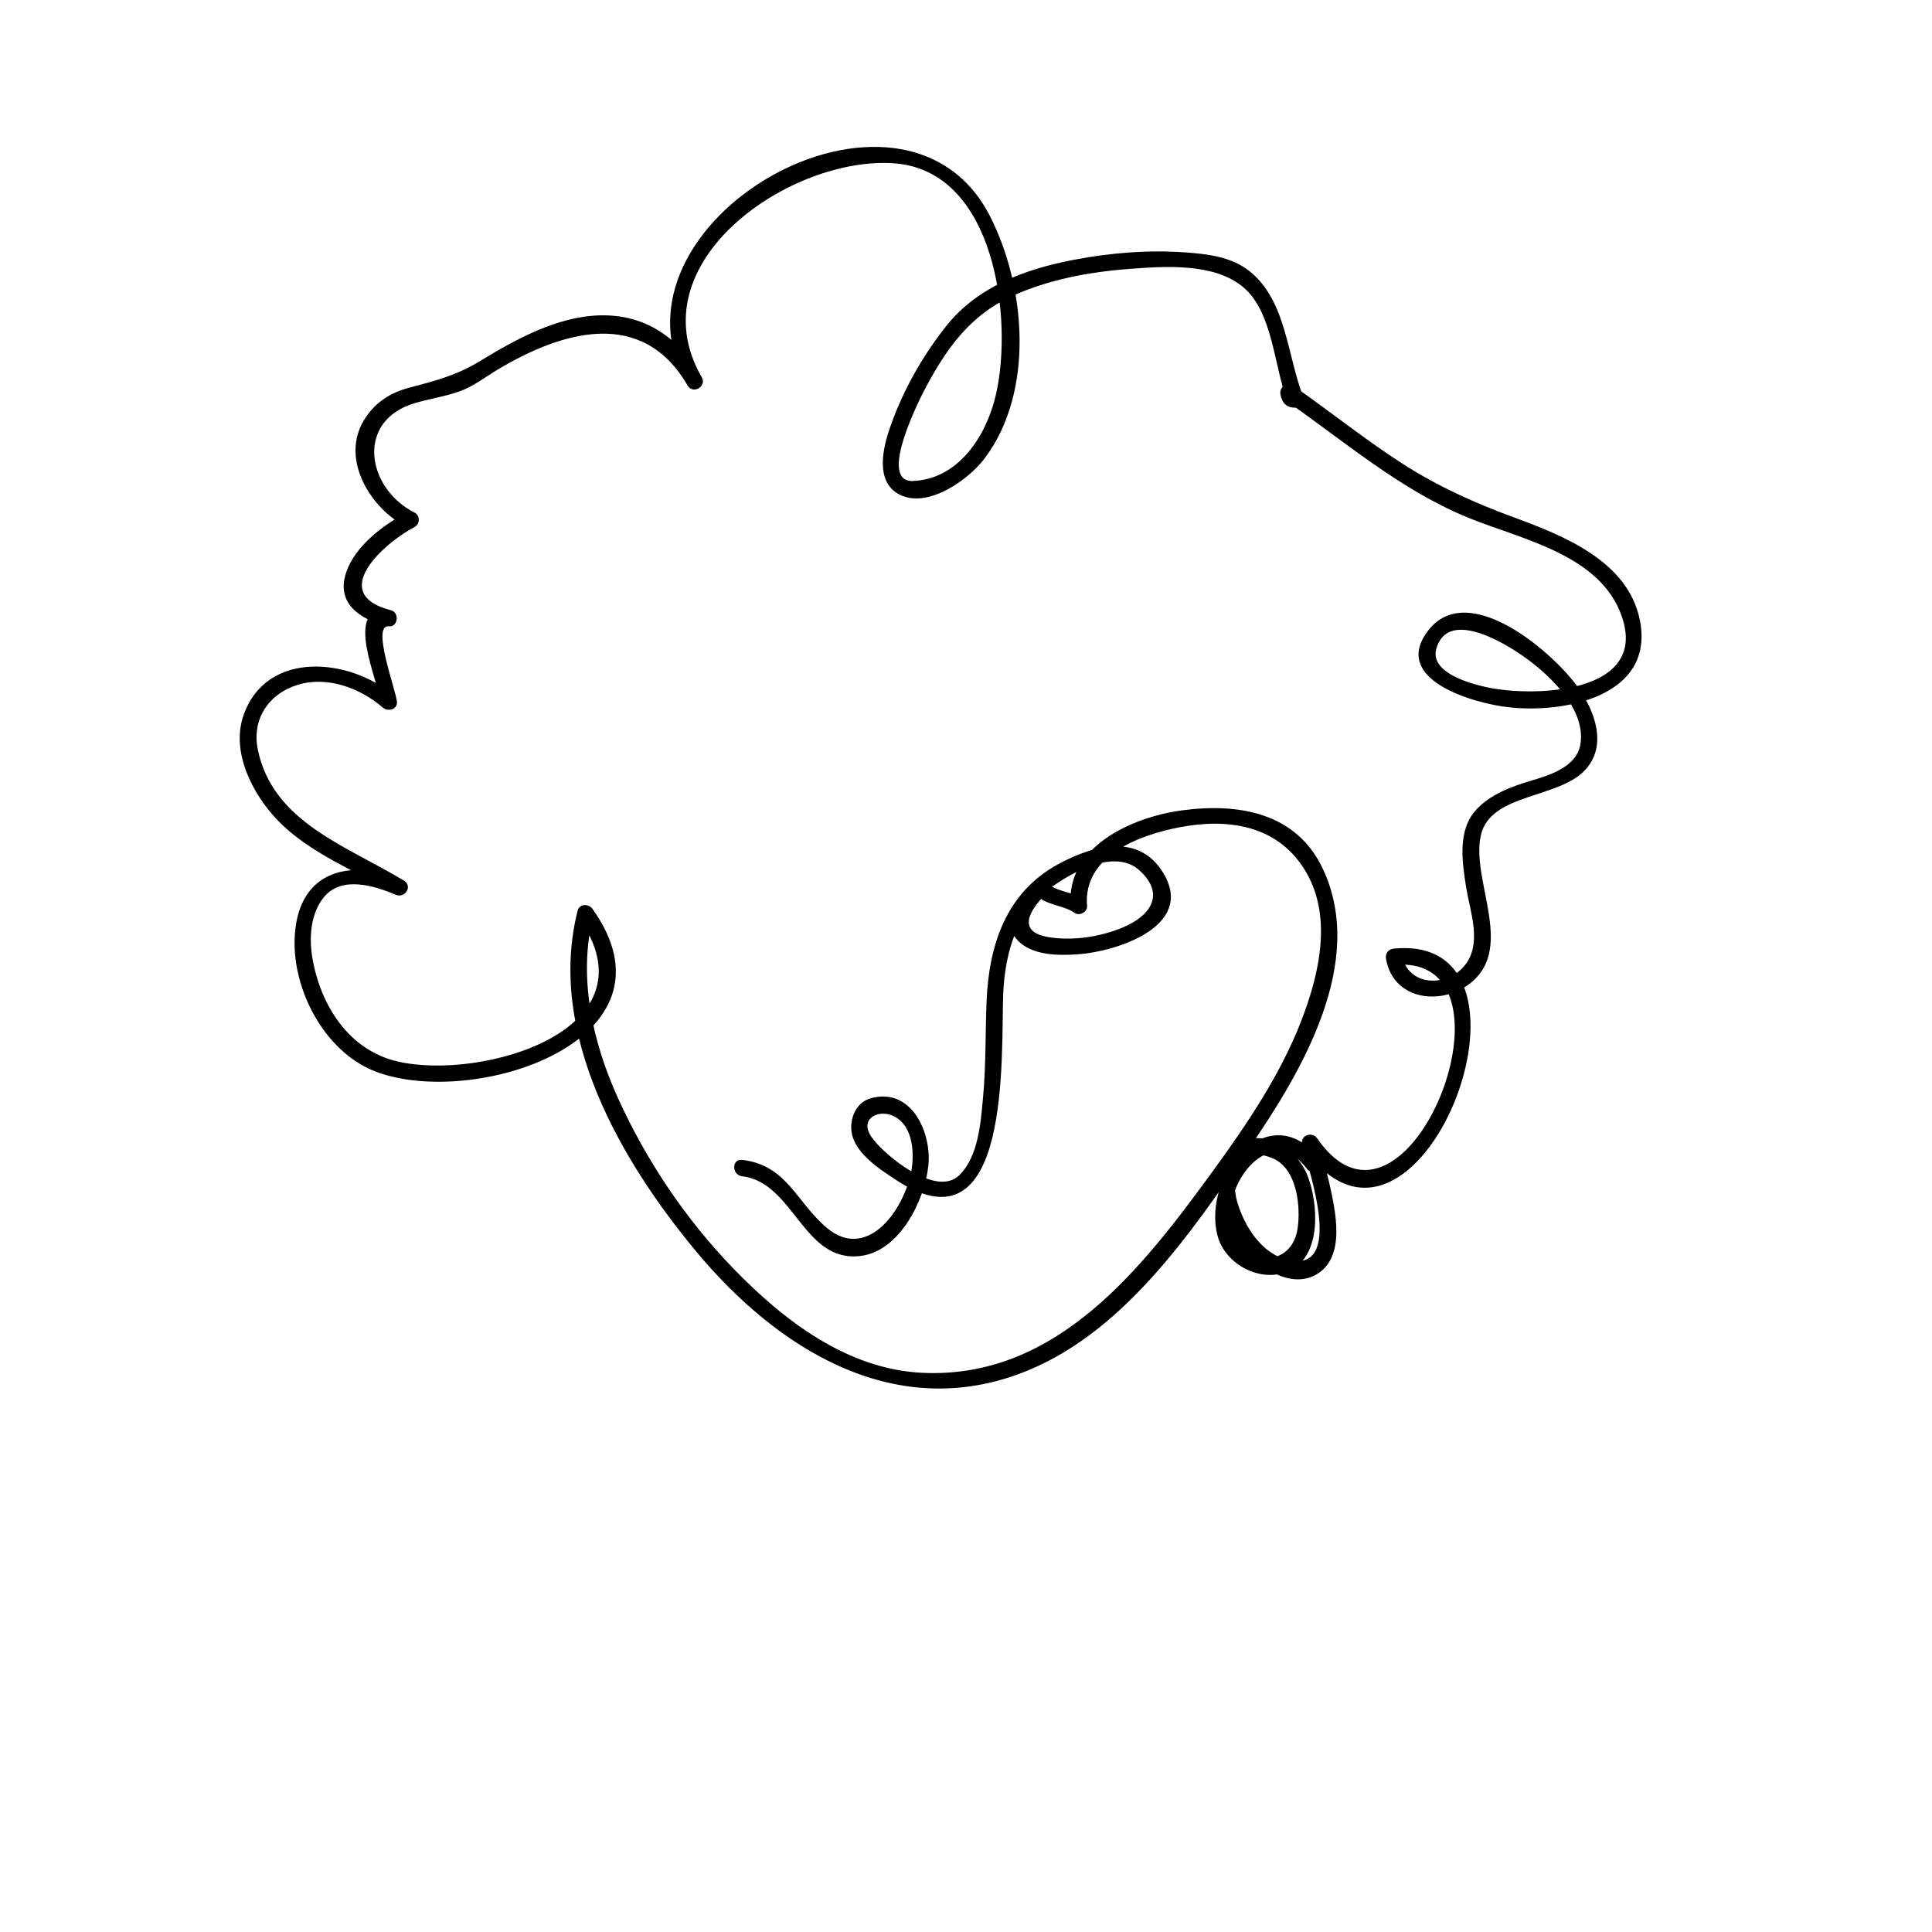
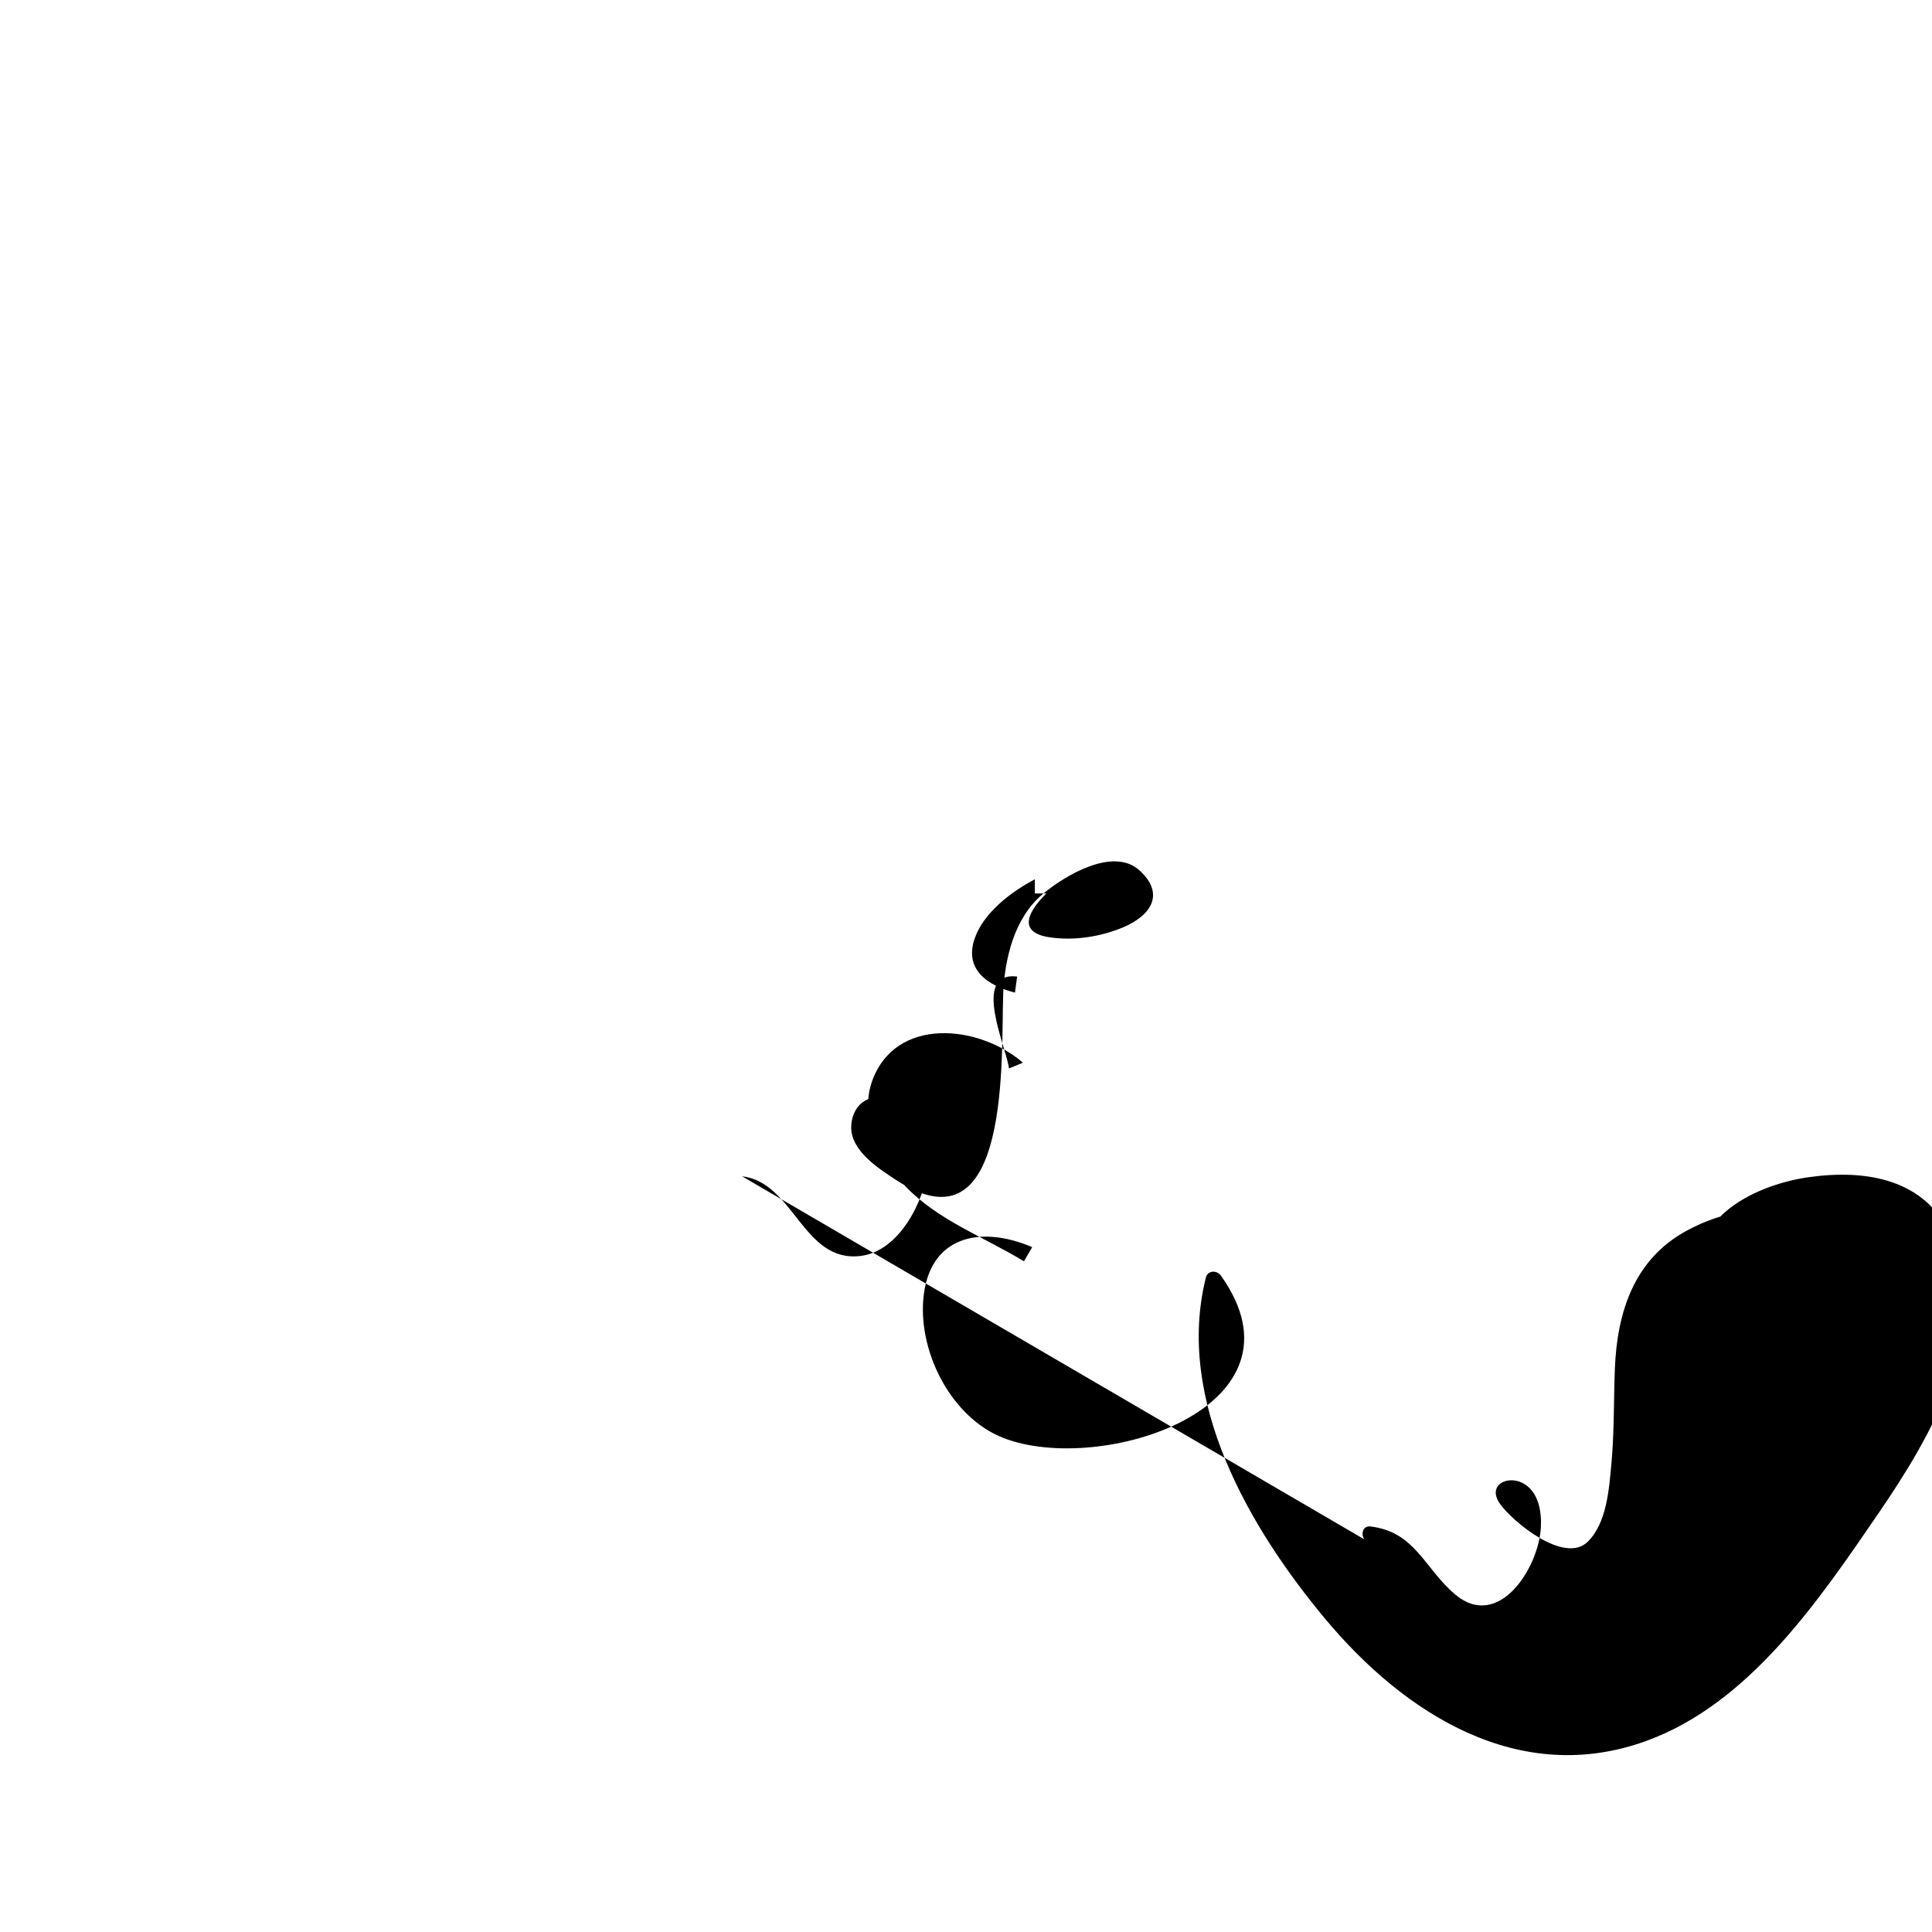
<svg xmlns="http://www.w3.org/2000/svg" fill="#000000" width="800px" height="800px" version="1.1" viewBox="144 144 512 512">
-   <path d="m340.64 455.72c13.816 1.617 16.176 22.996 31.414 21.121 10.359-1.273 16.941-14.652 17.957-23.824 0.977-8.832-4.469-20.977-15.246-17.961-3.43 0.957-5.129 4.273-5.184 7.582-0.105 6.422 7.414 11.133 11.996 14.133 30.57 20 27.672-33.367 28.277-49.227 0.363-9.453 2.91-20.27 10.512-26.633 5.856-4.898 18.648-12.555 25.586-6.269 6.973 6.32 2.969 12.066-4.394 15.145-5.977 2.496-13.152 3.598-19.574 2.578-8.574-1.363-5.332-7.027-0.668-11.594h-3.07c2.449 3.16 7.457 2.984 10.574 5.164 1.297 0.91 3.406-0.289 3.266-1.875-1.148-13.281 13.988-18.836 24.629-20.848 12.668-2.394 25.363-0.559 32.727 10.785 7.965 12.27 4.25 28.098-0.664 40.719-5.488 14.109-14.191 27.008-23.039 39.191-18.879 25.992-41.594 55.531-77.195 53.91-19.949-0.906-36.781-13.809-50.113-27.57-12.766-13.176-23.234-28.785-30.773-45.492-6.742-14.945-10.492-32.027-6.422-48.195-1.32 0.172-2.644 0.348-3.969 0.52 21.324 29.914-25.781 43.41-47.957 38.207-12.973-3.043-20.391-14.949-22.527-27.43-0.922-5.383-0.492-11.91 3.168-16.234 4.695-5.547 13.309-2.898 18.875-0.516 2.508 1.074 4.648-2.254 2.191-3.75-14.949-9.117-34.777-15.43-38.699-34.75-1.645-8.094 2.977-14.805 10.582-17.125 7.891-2.41 16.617 0.891 22.59 6.062 1.293 1.117 3.887 0.512 3.707-1.535-0.273-3.164-6.848-20.543-2.172-20.027 2.473 0.273 2.902-3.676 0.578-4.266-16.727-4.246-2.273-17.551 6.309-22.09 1.395-0.738 1.434-3.023 0-3.75-12.805-6.477-15.723-24.273-0.141-28.992 3.981-1.203 8.09-1.773 12.023-3.168 3.652-1.297 6.898-3.867 10.211-5.84 17.172-10.227 38.25-16.383 50.219 4.297 1.402 2.422 5.156 0.238 3.75-2.191-17.68-30.582 23.824-58.84 51.199-56.68 26.586 2.098 31.344 41.289 26.758 61.281-2.461 10.727-9.777 22.387-21.973 22.883-9.527 0.387 1.785-21.805 3.402-24.828 5.535-10.367 11.758-19.027 22.555-24.031 9.852-4.559 20.891-6.57 31.637-7.363 9.375-0.691 22.035-1.57 29.762 4.727 8.105 6.606 8.273 21.359 11.938 30.508 0.695-0.918 1.395-1.832 2.094-2.746 0.055-0.113 0.109-0.223 0.164-0.336-1.062 0.816-2.125 1.633-3.191 2.449 15.797 10.965 30.652 23.918 48.625 31.289 14.258 5.848 35.141 9.754 40.852 26.223 7.121 20.539-23.355 21.473-35.824 18.762-4.309-0.934-15.141-3.867-13.328-10.215 2.871-10.059 16.328-2.41 21.375 0.871 7.328 4.769 18.535 14.648 16.785 24.562-1.055 5.965-8.184 8.105-13.109 9.574-5.234 1.566-10.695 3.582-14.488 7.676-5.027 5.426-3.711 13.961-2.664 20.543 1.039 6.535 4.352 14.949-0.41 20.766-4.812 5.879-15.145 5.531-16.641-2.902-0.695 0.918-1.395 1.832-2.094 2.746 36.172-3.492 3.566 80.539-20.324 45.957-1.371-1.984-4.609-0.805-3.969 1.672 1.828 7.074 11.289 34.035-3.773 30.543-7-1.621-11.52-8.898-13.422-15.293-2.082-7 0.742-15.5 9.547-11.57 6.297 2.809 7.312 12.84 6.394 18.668-1.418 8.977-11.191 10.23-16.008 2.856-6.965-10.656 7.75-32.891 18.445-18.895 1.676 2.195 5.453 0.035 3.754-2.191-13.426-17.57-31.504 3.543-27.422 19.832 2.016 8.027 12.094 13.09 19.516 9.227 8.215-4.273 7.133-17.848 4.414-24.895-2.871-7.441-12.207-13.301-19.629-8-7.035 5.023-3.75 16.422-0.578 22.598 3.477 6.773 14.152 16.227 22.441 11.535 8.035-4.547 5.098-16.965 3.508-24.188-0.844-3.832-2.012-7.586-2.992-11.383-1.324 0.559-2.644 1.117-3.969 1.672 29.891 43.27 68.836-56.812 24.074-52.492-1.488 0.145-2.356 1.27-2.094 2.746 1.988 11.238 15.312 12.582 22.945 5.918 10.836-9.469-0.332-26.789 2.141-38.516 2.445-11.574 21.148-9.699 28.066-17.918 5.379-6.394 2.168-15.004-1.98-21.055-6.457-9.41-29.496-29.418-40.102-15.34-9.754 12.949 12.102 19.055 20.891 20.141 15.133 1.875 39.383-2.801 35.301-23.062-3.144-15.598-20.211-22.359-33.441-27.223-10.391-3.82-20.074-8.18-29.41-14.172-10.059-6.453-19.387-14.012-29.203-20.824-1.695-1.176-3.539 0.75-3.188 2.449 0.488 2.379 1.582 3.473 4.023 3.523 1.297 0.027 2.621-1.434 2.094-2.746-4.375-10.922-4.422-25.391-14.168-33.332-4.848-3.949-11.312-4.684-17.32-5.102-9.828-0.691-19.711 0.129-29.371 1.969-12.938 2.461-25.598 7.148-33.898 17.645-6.5 8.219-11.836 17.77-15.133 27.727-1.91 5.762-3.406 14.27 3.473 17.145 7.438 3.106 17.777-4.394 21.922-9.91 13.215-17.59 10.949-45.266 1.504-63.977-22.941-45.457-105.11 1.648-80.227 44.688 1.25-0.73 2.5-1.461 3.75-2.191-5.992-10.352-14.84-16.734-27.059-16.398-11.391 0.312-22.391 6.434-31.863 12.203-6.008 3.656-11.68 5.16-18.434 6.91-5.305 1.375-9.504 4.125-12.293 8.867-6.102 10.379 1.988 23.305 11.398 28.062v-3.75c-6.227 3.289-13.602 8.812-15.973 15.773-2.789 8.164 3.508 12.434 10.703 14.258 0.191-1.422 0.387-2.844 0.578-4.266-12.375-1.371-2.613 19.305-2.172 24.371 1.238-0.512 2.473-1.023 3.707-1.535-11.664-10.098-33.969-12.395-40.047 5.117-3.359 9.68 2.371 20.758 8.867 27.598 8.562 9.02 21.016 13.555 31.445 19.918 0.73-1.25 1.461-2.5 2.191-3.75-13.941-5.965-27.543-2.824-28.875 14-1.129 14.293 7.641 31.332 21.336 36.605 25.93 9.984 82.387-8.215 57.539-43.07-1.031-1.449-3.473-1.445-3.969 0.52-8.184 32.531 11.531 66.371 31.617 90.457 21.176 25.391 51.629 44.566 85.18 32.316 27.344-9.984 45.758-37.379 61.582-60.496 13.684-19.992 30.602-48.621 19.227-73.23-7.019-15.188-22.551-17.742-37.648-15.668-12.98 1.785-30.613 9.613-29.262 25.273 1.09-0.625 2.18-1.25 3.266-1.875-2.746-1.926-7.641-1.836-9.695-4.488-0.73-0.945-2.305-0.75-3.07 0-3.633 3.555-9.207 10.012-4.891 15.141 3.742 4.445 11.129 4.43 16.387 4.055 10.047-0.715 30.695-7.309 22.77-21.137-6.371-11.109-18.539-7.867-27.941-2.816-14.016 7.527-18.562 21.594-19.141 36.691-0.324 8.406-0.145 16.746-0.918 25.141-0.617 6.664-1.203 15.637-6.262 20.645-6.191 6.129-20.109-5.465-23.316-10.117-3.356-4.863 1.93-7.484 5.941-5.492 4.301 2.133 5.16 7.535 4.953 11.754-0.539 10.73-11.191 27.594-22.754 17.809-8.141-6.891-10.539-16.602-22.434-17.992-2.785-0.324-2.75 4.023-0.008 4.344z" />
+   <path d="m340.64 455.72c13.816 1.617 16.176 22.996 31.414 21.121 10.359-1.273 16.941-14.652 17.957-23.824 0.977-8.832-4.469-20.977-15.246-17.961-3.43 0.957-5.129 4.273-5.184 7.582-0.105 6.422 7.414 11.133 11.996 14.133 30.57 20 27.672-33.367 28.277-49.227 0.363-9.453 2.91-20.27 10.512-26.633 5.856-4.898 18.648-12.555 25.586-6.269 6.973 6.32 2.969 12.066-4.394 15.145-5.977 2.496-13.152 3.598-19.574 2.578-8.574-1.363-5.332-7.027-0.668-11.594h-3.07v-3.75c-6.227 3.289-13.602 8.812-15.973 15.773-2.789 8.164 3.508 12.434 10.703 14.258 0.191-1.422 0.387-2.844 0.578-4.266-12.375-1.371-2.613 19.305-2.172 24.371 1.238-0.512 2.473-1.023 3.707-1.535-11.664-10.098-33.969-12.395-40.047 5.117-3.359 9.68 2.371 20.758 8.867 27.598 8.562 9.02 21.016 13.555 31.445 19.918 0.73-1.25 1.461-2.5 2.191-3.75-13.941-5.965-27.543-2.824-28.875 14-1.129 14.293 7.641 31.332 21.336 36.605 25.93 9.984 82.387-8.215 57.539-43.07-1.031-1.449-3.473-1.445-3.969 0.52-8.184 32.531 11.531 66.371 31.617 90.457 21.176 25.391 51.629 44.566 85.18 32.316 27.344-9.984 45.758-37.379 61.582-60.496 13.684-19.992 30.602-48.621 19.227-73.23-7.019-15.188-22.551-17.742-37.648-15.668-12.98 1.785-30.613 9.613-29.262 25.273 1.09-0.625 2.18-1.25 3.266-1.875-2.746-1.926-7.641-1.836-9.695-4.488-0.73-0.945-2.305-0.75-3.07 0-3.633 3.555-9.207 10.012-4.891 15.141 3.742 4.445 11.129 4.43 16.387 4.055 10.047-0.715 30.695-7.309 22.77-21.137-6.371-11.109-18.539-7.867-27.941-2.816-14.016 7.527-18.562 21.594-19.141 36.691-0.324 8.406-0.145 16.746-0.918 25.141-0.617 6.664-1.203 15.637-6.262 20.645-6.191 6.129-20.109-5.465-23.316-10.117-3.356-4.863 1.93-7.484 5.941-5.492 4.301 2.133 5.16 7.535 4.953 11.754-0.539 10.73-11.191 27.594-22.754 17.809-8.141-6.891-10.539-16.602-22.434-17.992-2.785-0.324-2.75 4.023-0.008 4.344z" />
</svg>